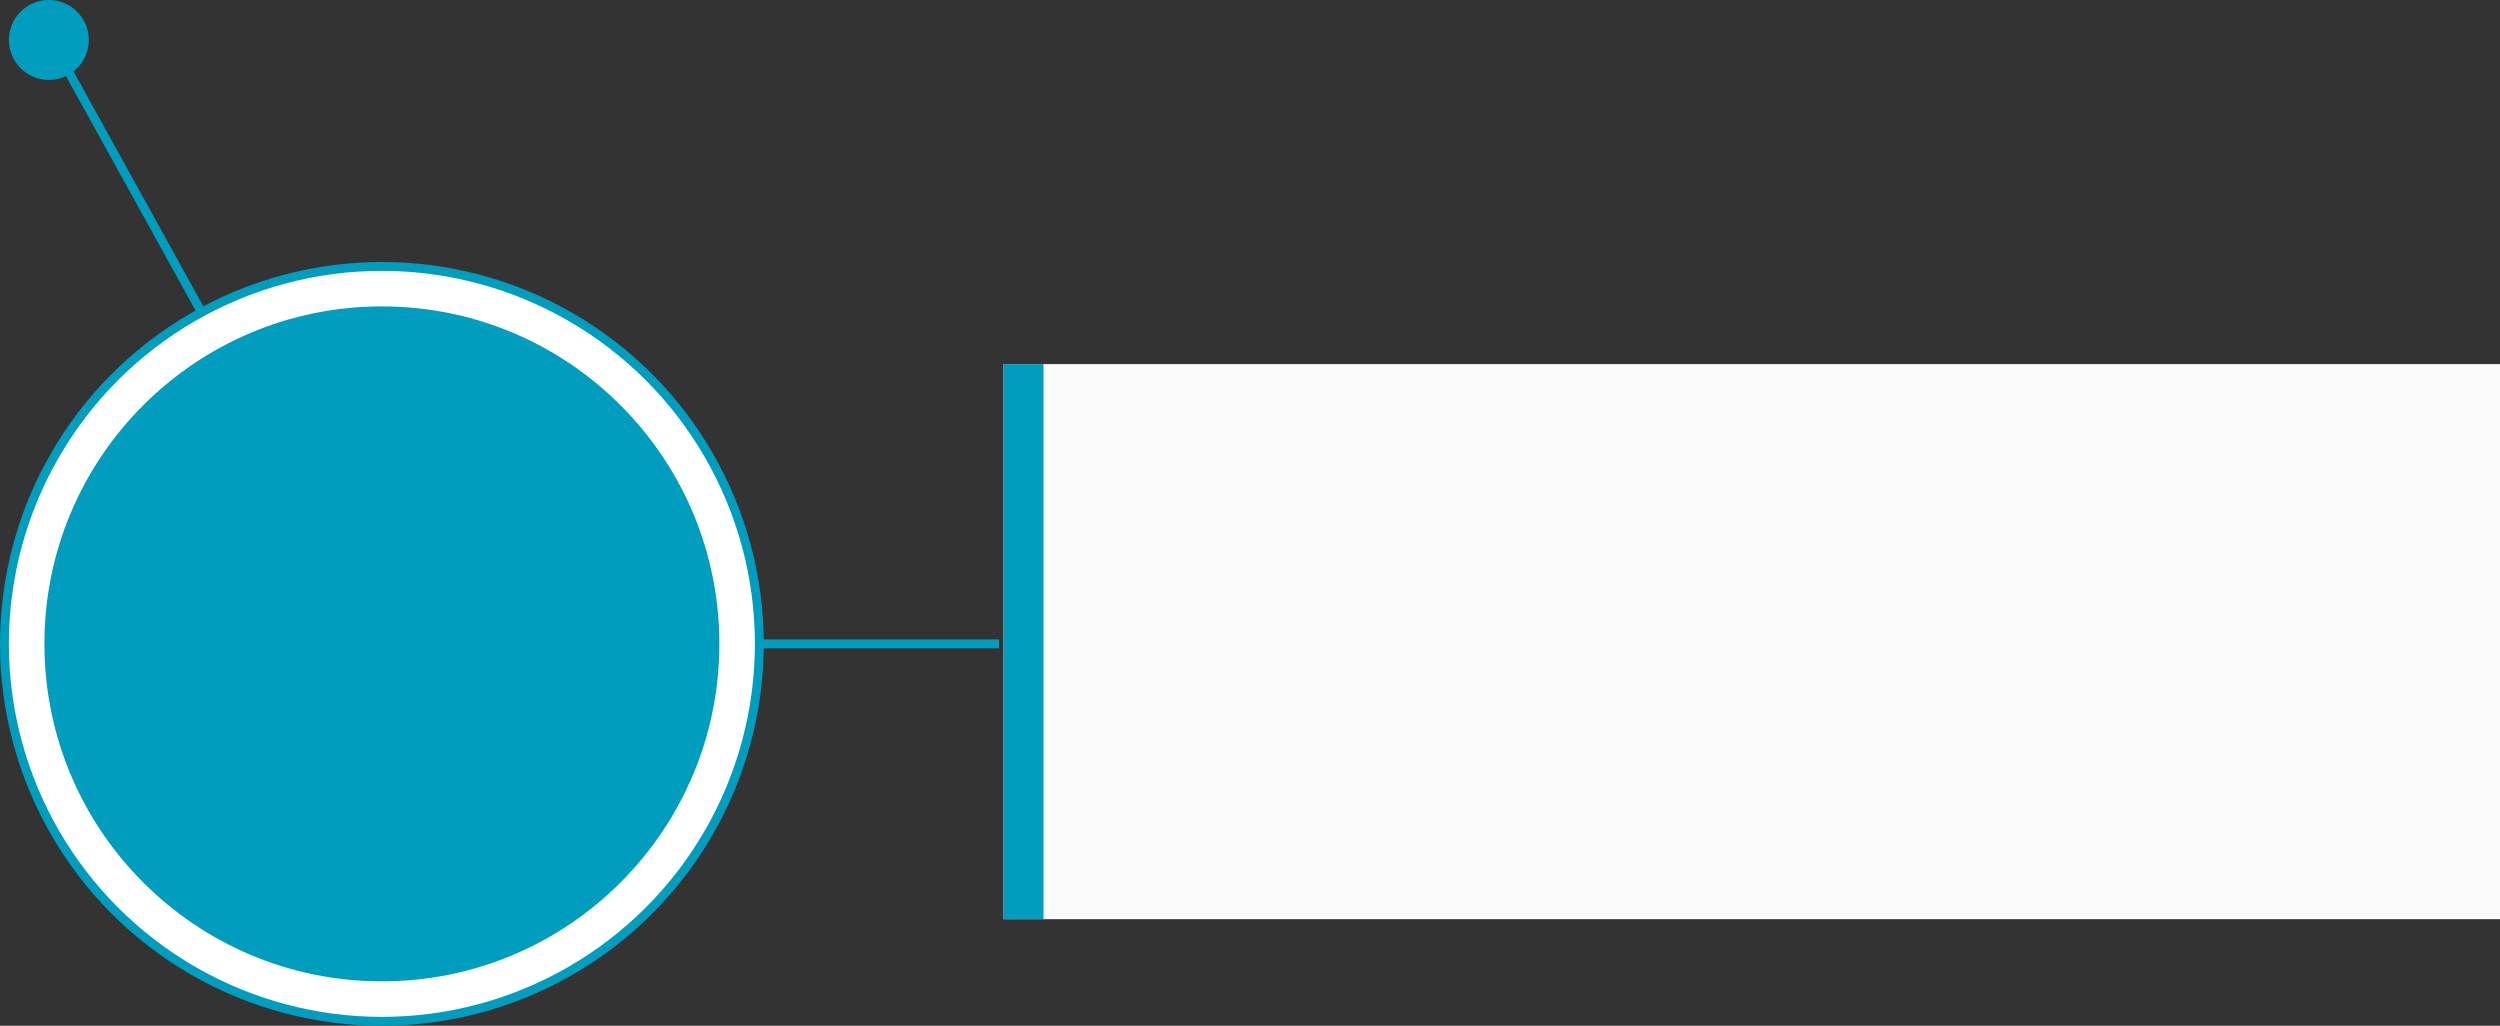
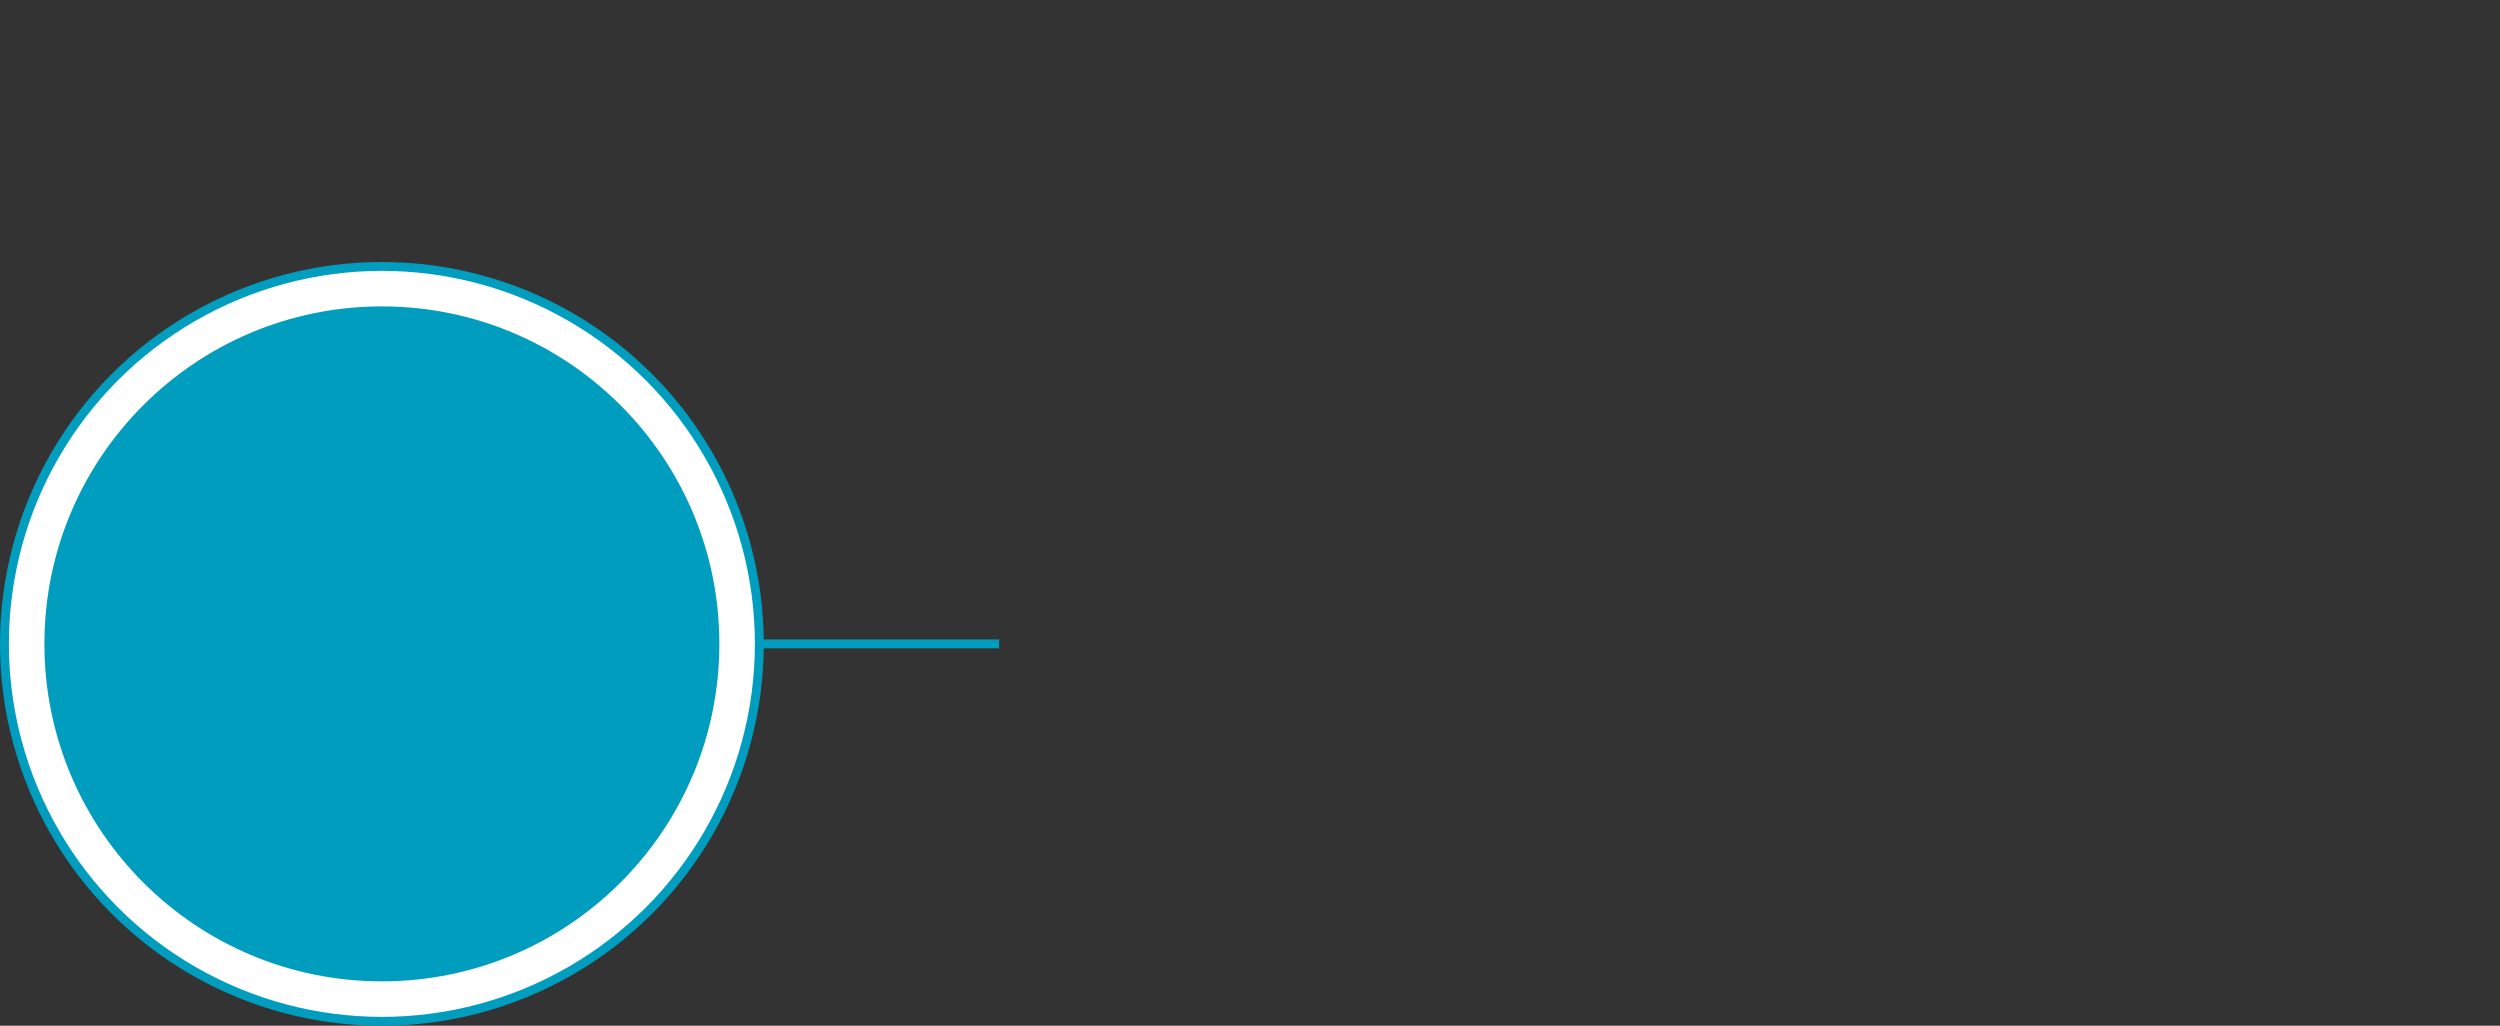
<svg xmlns="http://www.w3.org/2000/svg" width="563" height="231" viewBox="0 0 563 231" fill="none">
  <rect x="0" y="0" width="563" height="231" fill="#333333" stroke="none" />
  <path d="M161.5 145H225" stroke="#009DBE" stroke-width="2" />
  <circle cx="86" cy="145" r="85" transform="rotate(-180 86 145)" fill="white" stroke="#009DBE" stroke-width="2" />
-   <circle cx="11" cy="9" r="9" transform="rotate(-180 11 9)" fill="#009DBE" />
-   <path d="M45.5 70.5L11.5 9" stroke="#009DBE" stroke-width="2" />
-   <rect x="563" y="207" width="337" height="125" transform="rotate(-180 563 207)" fill="#FBFBFC" />
-   <rect x="235" y="207" width="9" height="125" transform="rotate(-180 235 207)" fill="#009DBE" />
  <circle cx="86" cy="145" r="76" transform="rotate(-180 86 145)" fill="#009DBE" />
</svg>